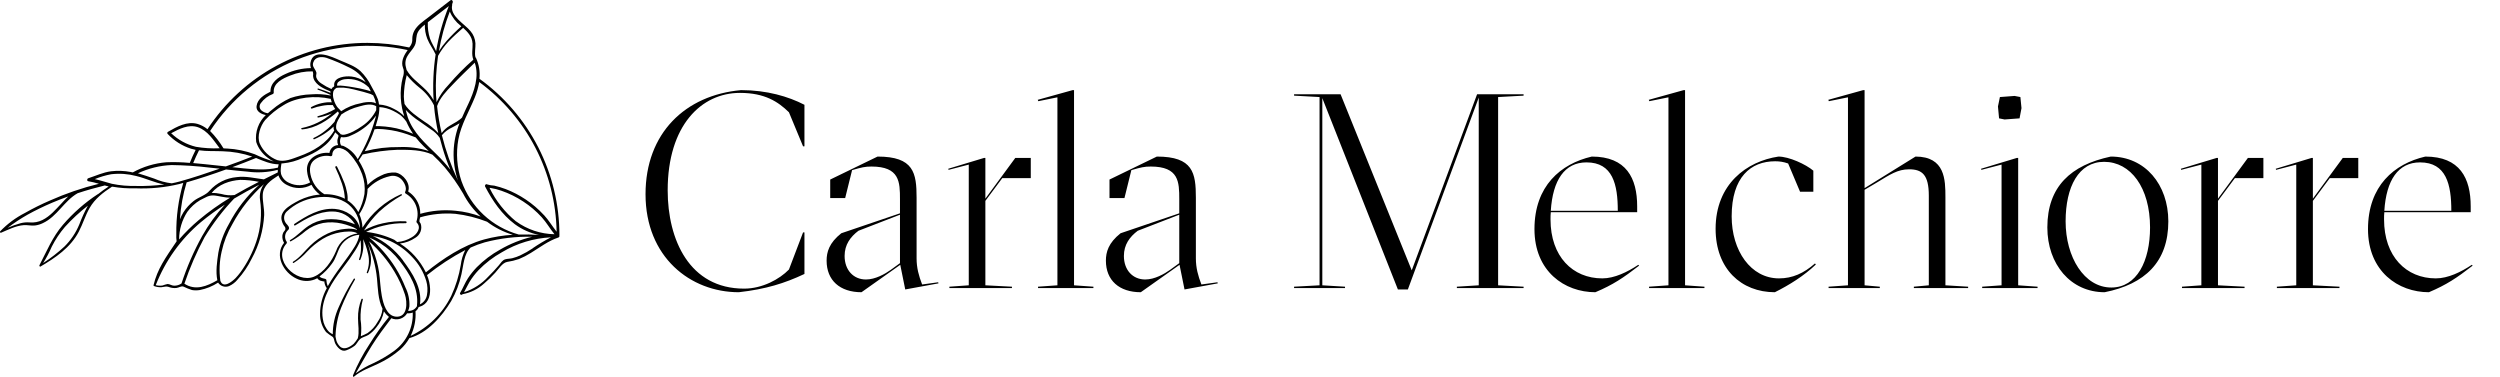
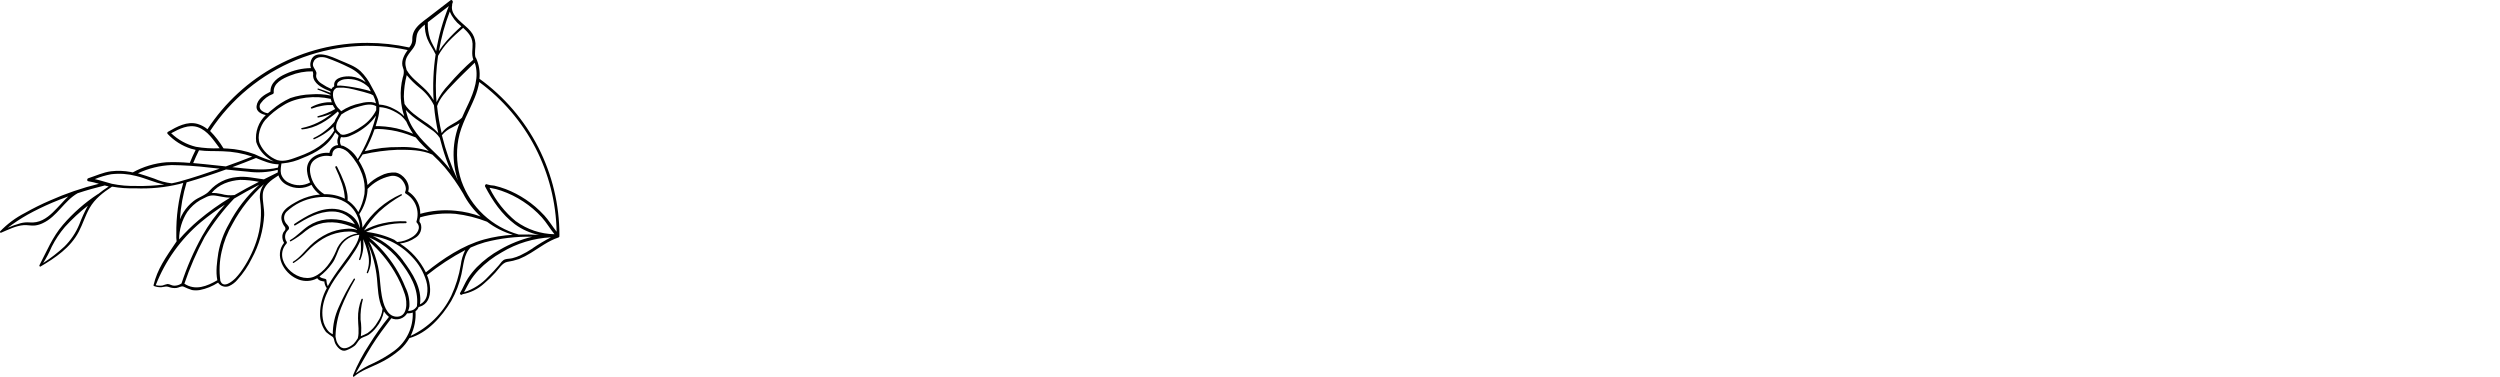
<svg xmlns="http://www.w3.org/2000/svg" width="2709" height="409" viewBox="0 0 2709 409" fill="none">
  <path d="M606.198 254.898C606.202 221.782 598.344 189.137 583.271 159.655C568.2 130.173 546.344 104.697 519.504 85.326C520.369 77.578 519.064 69.74 515.736 62.691C515.608 62.43 515.414 62.208 515.17 62.05C514.039 57.033 515.395 52.015 515.17 46.96C514.897 42.112 513.043 37.486 509.893 33.794C503.486 25.834 487.276 17.497 489.952 5.463C489.974 5.338 489.974 5.21 489.952 5.086C490.005 4.888 490.005 4.68 489.952 4.482C490.104 3.875 490.305 3.282 490.556 2.709C491.158 1.351 489.652 -0.837 488.144 0.332L463.946 18.968C458.481 23.156 452.184 27.305 448.868 33.492C447.466 36.168 446.741 39.147 446.758 42.169C446.936 44.691 446.303 47.203 444.947 49.337C444.495 50.054 443.968 50.733 443.441 51.449C428.588 48.148 413.423 46.479 398.209 46.47C363.813 46.391 329.939 54.907 299.662 71.244C269.385 87.581 243.662 111.223 224.822 140.027C221.71 137.436 218.107 135.499 214.231 134.331C202.923 130.973 191.615 137.273 182.003 142.857C181.809 142.962 181.641 143.112 181.514 143.294C181.387 143.475 181.303 143.684 181.27 143.904C181.237 144.123 181.256 144.347 181.324 144.558C181.393 144.769 181.509 144.962 181.664 145.12C188.6 152.561 197.338 158.083 207.031 161.153C208.667 161.656 210.327 162.072 212.007 162.398C209.67 167.076 207.748 171.301 205.637 176.507C197.193 175.716 188.706 175.49 180.232 175.828C167.481 176.875 155.096 180.616 143.896 186.806C143.067 186.806 142.275 186.429 141.446 186.315C134.485 185.022 127.37 184.781 120.338 185.599C111.707 186.731 103.942 190.465 95.687 193.144C94.217 193.596 93.915 196.086 95.687 196.388C99.571 197.073 103.41 197.993 107.183 199.142C89.03 203.597 71.307 209.656 54.225 217.25C44.964 221.224 35.929 225.708 27.162 230.68C17.052 235.827 7.878 242.637 0.023 250.825C-0.008 250.948 -0.008 251.078 0.023 251.201C-0.018 251.38 -0.003 251.563 0.066 251.732C0.135 251.899 0.255 252.041 0.409 252.137C0.563 252.232 0.743 252.277 0.924 252.265C1.105 252.253 1.277 252.186 1.417 252.07C8.956 248.863 17.474 244.524 25.842 243.96C29.875 243.694 33.871 244.79 37.904 244.336C40.881 243.974 43.775 243.105 46.46 241.771C61.914 234.603 69.566 217.589 84.153 209.365C93.802 206.159 103.603 203.405 113.516 200.953C114.91 201.368 116.343 201.707 117.775 202.085C113.745 204.632 109.868 207.416 106.165 210.422H105.939C91.889 219.643 79.201 230.792 68.247 243.544C56.939 256.597 50.606 272.328 42.729 287.417C42.632 287.598 42.601 287.805 42.642 288.006C42.684 288.206 42.794 288.384 42.955 288.512C42.983 288.604 43.034 288.688 43.102 288.758C43.171 288.828 43.255 288.879 43.347 288.908C43.44 288.939 43.538 288.944 43.634 288.93C43.73 288.913 43.82 288.872 43.897 288.814C59.954 279.42 76.501 268.177 85.359 251.088C89.731 242.753 92.408 233.585 97.082 225.398C102.811 215.326 111.744 208.573 121.28 202.348H122.147C130.098 203.724 138.168 204.293 146.233 204.046C162.364 204.767 178.516 203.218 194.216 199.444C195.686 199.066 197.118 198.614 198.588 198.199C193.327 216.23 190.786 234.947 191.05 253.73C191.046 253.793 191.046 253.856 191.05 253.918C190.925 256.438 191.039 258.964 191.389 261.464C179.063 279.721 170.62 291.418 166.399 308.884C166.359 309.009 166.348 309.144 166.365 309.274C166.383 309.407 166.43 309.533 166.502 309.644C166.574 309.757 166.669 309.851 166.782 309.921C166.894 309.991 167.021 310.037 167.153 310.054C169.564 310.937 172.124 311.347 174.691 311.26C175.78 311.154 176.861 310.99 177.933 310.771C179.748 310.31 181.663 310.44 183.398 311.147C185.873 312.028 188.514 312.337 191.125 312.052C193.764 311.75 196.364 309.75 198.664 310.505C201.692 311.97 204.815 313.23 208.011 314.277C210.831 314.75 213.71 314.75 216.53 314.277C223.581 312.897 230.299 310.167 236.318 306.244C237.557 308.138 239.411 309.547 241.566 310.235C243.722 310.923 246.05 310.845 248.155 310.015C251.778 308.413 254.971 305.969 257.463 302.885C263.593 296.089 268.744 288.471 272.766 280.25C280.719 265.721 285.328 249.596 286.261 233.056C286.45 225.511 284.376 218.306 284.717 210.988C285.169 201.066 293.537 195.369 301.112 190.503C301.236 190.399 301.349 190.286 301.451 190.163H301.753C302.56 192.425 303.803 194.506 305.412 196.286C307.025 198.066 308.97 199.511 311.139 200.538C315.212 202.696 319.758 203.803 324.365 203.757C328.972 203.71 333.495 202.513 337.524 200.274C339.721 204.453 342.842 208.078 346.644 210.874C344.268 211.039 341.902 211.341 339.559 211.78C332.673 213.22 326.067 215.768 319.997 219.325C314.907 222.229 308.161 226.115 305.748 231.812C304.774 234.116 304.612 236.685 305.296 239.093C305.724 240.743 306.37 242.328 307.218 243.807C308.161 245.429 309.669 246.336 309.253 248.412C309.253 249.391 307.293 251.126 306.88 252.183C306.428 253.177 306.123 254.232 305.976 255.313C305.729 258.05 306.377 260.788 307.822 263.124C296.928 276.592 307.257 295.491 321.354 301.941C324.409 303.444 327.742 304.294 331.143 304.436C334.541 304.579 337.935 304.012 341.104 302.771C342.037 302.407 342.943 301.977 343.818 301.49C344.633 302.754 345.859 303.698 347.287 304.168C348.077 304.463 348.899 304.663 349.736 304.772L351.13 304.999H351.582C351.582 305.45 351.582 305.94 351.582 306.393C351.739 307.187 351.952 307.969 352.223 308.732C352.677 309.998 353.313 311.193 354.108 312.279C349.407 320.797 346.893 330.35 346.796 340.082C346.678 347.208 348.977 354.163 353.318 359.812C355.614 361.725 358.031 363.489 360.555 365.094C362.138 366.564 362.099 369.923 363.267 372.186C365.341 376.223 369.902 381.503 374.876 379.729C378.079 378.6 381.101 377.012 383.849 375.014C386.713 372.864 387.617 369.771 390.143 367.471C392.669 365.169 396.512 364.679 399.227 362.905C402.517 360.69 405.41 357.937 407.783 354.756C411.946 349.761 414.771 343.791 415.999 337.404C417.346 339.498 419.011 341.371 420.938 342.949L421.503 343.326C413.751 352.838 406.626 362.843 400.169 373.279C393.215 383.793 387.308 394.963 382.529 406.628C382.466 406.717 382.435 406.821 382.435 406.93C382.435 407.038 382.466 407.144 382.529 407.231C382.227 407.912 382.981 408.703 383.622 408.1C391.161 401.536 401.451 398.216 410.271 393.877C418.723 389.961 426.591 384.881 433.64 378.788C437.601 375.202 440.973 371.013 443.63 366.375C463.228 360.83 478.645 343.212 488.859 326.313C494.039 317.23 497.803 307.409 500.017 297.19C502.241 287.909 502.504 275.081 510.005 268.216C515.001 265.957 520.152 264.065 525.421 262.557C542.131 258.158 559.375 256.138 576.645 256.558C564.478 259.488 552.798 264.164 541.969 270.441C532.632 275.602 524.077 282.067 516.565 289.644C513.048 293.312 509.869 297.289 507.065 301.526C503.785 306.545 501.75 312.165 498.661 317.259C497.605 318.956 500.167 320.351 501.262 318.768C509.959 317.197 518.034 313.196 524.556 307.223C528.856 303.572 532.91 299.641 536.692 295.452C540.197 291.681 544.231 284.89 549.433 283.833C553.828 283.189 558.157 282.139 562.36 280.704C566.817 278.882 571.105 276.671 575.176 274.101C584.977 268.102 594.022 261.049 605.066 257.352C605.289 257.285 605.494 257.174 605.671 257.022C605.845 256.87 605.985 256.681 606.081 256.471C606.178 256.259 606.229 256.03 606.229 255.798C606.229 255.566 606.181 255.337 606.084 255.125C606.149 255.067 606.19 254.987 606.198 254.898ZM66.551 220.494C60.331 227.058 54.225 234.339 45.97 238.414C41.702 240.543 36.925 241.445 32.175 241.016C28.897 240.743 25.597 241.023 22.412 241.846C17.594 243.163 12.882 244.84 8.315 246.865C15.159 241.641 22.349 236.888 29.838 232.641C38.432 227.888 47.252 223.625 56.223 219.777C62.103 217.25 68.02 214.986 73.976 212.836C71.3 215.25 68.925 217.966 66.551 220.494ZM85.962 243.129C82.24 252.157 76.741 260.342 69.792 267.198C62.647 273.802 54.941 279.772 46.762 285.042C50.335 279.372 53.461 273.431 56.11 267.272C59.977 259.613 64.748 252.444 70.32 245.921C77.936 237.513 86.273 229.787 95.235 222.833C91.642 229.433 88.518 236.278 85.887 243.318L85.962 243.129ZM507.368 112.79C505.03 117.694 502.731 122.561 500.621 127.465C499.978 128.031 499.338 128.672 498.661 129.2C497.452 130.148 496.193 131.03 494.89 131.841C492.364 133.388 489.763 134.708 487.351 136.255C483.897 138.258 480.905 140.971 478.57 144.215C476.283 134.576 474.635 124.796 473.631 114.94C476.648 106.075 483.621 98.832 489.916 92.305C497.832 83.893 506.161 75.97 514.416 67.935C519.618 82.836 513.812 99.058 507.293 112.978L507.368 112.79ZM496.06 195.332C488.77 179.649 483.003 163.302 478.833 146.516C481.905 142.848 485.773 139.932 490.141 137.99C492.63 136.67 495.154 135.387 497.491 133.84L497.982 133.501C490.041 153.234 489.374 175.151 496.096 195.332H496.06ZM436.656 282.098C428.143 270.728 416.94 261.652 404.051 255.692C410.537 256.742 416.867 258.59 422.898 261.199C431.808 265.291 439.813 271.112 446.455 278.327C453.596 285.648 458.882 294.574 461.872 304.357C463.344 309.393 463.603 314.706 462.626 319.861C462.235 321.991 461.347 323.999 460.04 325.722C458.73 327.445 457.033 328.837 455.087 329.783C457.613 312.279 446.907 295.981 436.77 282.439L436.656 282.098ZM451.959 331.518C451.031 333.265 449.617 334.706 447.889 335.669C446.129 336.559 444.166 336.977 442.196 336.875C442.88 335.362 443.349 333.762 443.591 332.122C444 324.988 442.53 317.875 439.332 311.487C436.395 304.106 432.813 296.997 428.627 290.247C420.86 277.815 411.194 266.676 399.981 257.239C404.259 259.14 408.402 261.334 412.381 263.802C420.287 268.858 427.261 275.238 432.999 282.665C443.893 296.811 453.845 312.467 451.846 330.99C451.819 331.142 451.826 331.299 451.865 331.448C451.906 331.598 451.976 331.738 452.073 331.859L451.959 331.518ZM427.232 259.84C417.607 255.328 407.305 252.434 396.74 251.278C402.705 248.216 409.038 245.936 415.586 244.488C423.497 242.529 431.638 241.655 439.784 241.884C440.026 241.838 440.243 241.708 440.398 241.52C440.555 241.329 440.64 241.093 440.64 240.847C440.64 240.6 440.555 240.364 440.398 240.173C440.243 239.984 440.026 239.856 439.784 239.809C431.433 239.391 423.062 240.115 414.907 241.959C407.752 243.496 400.868 246.09 394.477 249.654C399.113 242.326 404.578 235.553 410.761 229.473C418.223 222.644 426.444 216.694 435.262 211.742C435.402 211.634 435.499 211.481 435.537 211.309C435.576 211.136 435.554 210.955 435.472 210.798C435.392 210.641 435.259 210.517 435.095 210.449C434.933 210.38 434.752 210.37 434.582 210.422C417.341 218.084 402.773 230.72 392.744 246.713C392.618 241.65 391.451 236.667 389.314 232.076C394.412 224.502 397.486 215.749 398.248 206.649V204.763C404.75 197.831 413.179 193.009 422.446 190.918C424.662 190.338 426.995 190.353 429.204 190.963C431.416 191.572 433.427 192.754 435.034 194.389C437.976 197.482 441.254 203.48 439.105 207.743C438.912 208.085 438.858 208.489 438.955 208.869C439.054 209.249 439.298 209.576 439.634 209.78C444.732 212.718 448.67 217.316 450.789 222.809C452.909 228.301 453.083 234.355 451.28 239.96C451.21 240.183 451.205 240.424 451.266 240.651C451.326 240.878 451.447 241.083 451.621 241.242C457.086 246.865 451.618 254.107 446.231 257.125C441.447 260.064 436.033 261.824 430.437 262.256L427.232 259.84ZM442.31 207.291C445.249 198.916 436.92 188.428 428.779 186.995C423.118 186.55 417.447 187.755 412.456 190.465C407.138 192.914 402.321 196.329 398.248 200.538C397.486 192.826 395.151 185.353 391.386 178.582C390.556 177.111 389.652 175.488 388.674 173.904C390.179 171.754 391.651 169.566 393.046 167.302H393.385C405.768 164.469 418.385 162.789 431.078 162.285C443.328 162.285 457.236 162.285 468.543 167.566C473.262 171.924 477.741 176.533 481.963 181.373C489.355 190.251 496 199.727 501.827 209.705C506.674 219.125 513.157 227.607 520.974 234.754H521.162C512.335 231.39 503.092 229.245 493.684 228.379C480.825 227.04 467.828 228.167 455.389 231.698C455.428 229.156 455.138 226.62 454.521 224.153C452.675 217.386 448.409 211.533 442.535 207.706L442.31 207.291ZM340.538 150.892C345.264 148.88 349.753 146.35 353.92 143.347C355.95 141.936 357.889 140.399 359.726 138.745C360.253 138.254 360.818 137.651 361.42 137.122C361.319 138.4 361.485 139.686 361.911 140.895L362.174 141.461C353.618 155.721 339.559 163.869 324.104 169.415C316.867 172.018 308.274 175.866 300.397 173.489C292.038 170.274 285.273 163.909 281.55 155.758C278.157 147.836 282.116 136.292 287.354 130.03C293.068 123.797 299.674 118.445 306.955 114.148C321.051 105.094 341.858 103.321 358.029 107.093H358.331C358.631 108.377 359.022 109.637 359.499 110.866C357.792 110.752 356.078 110.752 354.372 110.866C352.433 111.057 350.509 111.359 348.604 111.771C344.662 112.662 340.857 114.083 337.297 115.996C337.082 116.107 336.92 116.298 336.845 116.527C336.773 116.757 336.792 117.007 336.901 117.223C337.012 117.438 337.203 117.6 337.432 117.675C337.662 117.749 337.911 117.729 338.126 117.619C341.716 116.219 345.443 115.207 349.245 114.601C351.065 114.251 352.902 114.011 354.749 113.884C356.748 113.884 358.708 113.884 360.666 113.884C361.34 115.292 362.148 116.631 363.078 117.883L363.267 118.109C357.355 121.528 351.019 124.154 344.42 125.918C344.249 125.975 344.101 126.092 344.007 126.248C343.915 126.405 343.881 126.589 343.913 126.769C343.944 126.948 344.041 127.11 344.183 127.224C344.326 127.338 344.503 127.397 344.686 127.389C349.808 126.505 354.807 125.01 359.573 122.938C350.197 130.829 339.006 136.261 327.007 138.745C326.028 138.745 326.367 140.291 327.309 140.216C342.197 139.009 355.165 130.37 366.134 120.75C366.849 121.618 367.34 122.485 367.074 123.24C366.042 125.32 364.884 127.335 363.608 129.276C363.192 130.181 362.815 131.086 362.476 132.03C360.968 133.576 359.612 135.274 358.065 136.783C356.388 138.407 354.626 139.943 352.789 141.385C348.839 144.623 344.495 147.349 339.862 149.496C338.994 150.062 339.673 151.269 340.538 150.892ZM395.91 97.247C392.14 96.229 387.994 95.399 383.96 94.72C379.928 94.041 376.423 93.437 372.653 93.06C370.231 92.728 367.777 92.665 365.341 92.871C365.218 92.211 365.239 91.533 365.401 90.882C365.566 90.231 365.865 89.623 366.283 89.099C368.319 87.295 370.857 86.162 373.559 85.854C378.275 85.255 383.066 85.735 387.571 87.258C392.077 88.781 396.176 91.306 399.565 94.644C400.319 96.116 401.112 97.549 401.903 99.02C399.942 98.303 397.946 97.738 395.91 97.247ZM404.428 103.396C405.821 106.096 406.824 108.979 407.406 111.96C405.922 111.216 404.31 110.768 402.657 110.64C398.668 110.374 394.666 110.795 390.822 111.885C383.245 113.289 376.037 116.229 369.638 120.523C368.357 118.713 366.358 117.317 365.116 115.468C363.475 113.025 362.264 110.321 361.534 107.471C360.688 104.757 360.572 101.869 361.195 99.096C361.616 97.888 362.389 96.836 363.419 96.078C363.832 95.738 364.323 95.55 364.662 95.21C365.568 95.21 366.508 94.984 367.376 94.984C369.008 94.889 370.644 94.889 372.276 94.984C375.974 95.346 379.638 95.976 383.245 96.87C386.827 97.7 390.368 98.605 393.911 99.586L399 101.095C400.936 101.504 402.775 102.272 404.428 103.359V103.396ZM380.682 82.912C374.652 82.195 362.515 83.289 362.061 91.438C362.061 92.154 362.288 92.796 362.061 93.437C361.836 94.078 360.441 94.644 360.139 94.984C359.776 95.455 359.462 95.96 359.196 96.493C355.382 94.889 351.744 92.891 348.341 90.532C345.837 89.067 343.889 86.811 342.801 84.119C342.008 81.403 343.253 80.535 342.801 78.347C342.608 77.655 342.315 76.995 341.933 76.385C340.314 73.33 338.165 71.443 339.446 67.671C341.445 61.371 348.416 61.069 353.731 62.654C362.162 65.624 370.395 69.126 378.384 73.141C385.766 76.566 391.98 82.089 396.249 89.023C391.678 85.662 386.314 83.543 380.682 82.874V82.912ZM339.219 81.327C339.194 82.608 339.385 83.883 339.784 85.1C342.31 92.343 351.471 96.417 358.065 99.058C358.043 99.183 358.043 99.311 358.065 99.435C358.065 99.813 358.065 100.227 358.065 100.643L356.332 99.926L352.564 98.492C349.999 97.549 347.398 96.681 344.797 95.889C344.635 95.858 344.466 95.887 344.324 95.971C344.181 96.055 344.075 96.189 344.024 96.347C343.973 96.504 343.98 96.676 344.048 96.828C344.113 96.98 344.234 97.102 344.384 97.172C346.946 98.04 349.434 99.02 351.923 100.077L355.692 101.661L357.538 102.566L358.217 102.906C358.217 102.906 358.217 103.283 358.217 103.509C351.316 102.084 344.246 101.652 337.222 102.227C329.523 102.426 321.9 103.787 314.607 106.264C307.433 109.533 300.759 113.8 294.779 118.939C293.235 120.146 291.727 121.353 290.296 122.712C287.637 122.422 285.135 121.314 283.134 119.543C282.094 118.553 281.463 117.211 281.367 115.779C281.268 114.347 281.71 112.93 282.604 111.809C285.901 107.228 290.499 103.745 295.797 101.812C296.058 101.667 296.273 101.452 296.418 101.193C296.566 100.933 296.638 100.638 296.626 100.341C295.686 89.966 306.428 84.987 314.494 81.855C322.219 78.707 330.502 77.167 338.844 77.329C339.279 78.601 339.446 79.95 339.332 81.29L339.219 81.327ZM365.906 130.822C366.963 128.521 368.507 126.56 369.675 124.334V124.145C375.662 120.039 382.341 117.049 389.389 115.317C395.118 113.695 402.28 111.847 407.67 115.091C407.764 116.51 407.764 117.935 407.67 119.354C404.211 126.273 399.014 132.174 392.592 136.481C389.435 138.745 386.109 140.763 382.643 142.517C380.678 143.523 378.635 144.368 376.535 145.044C374.613 145.61 371.71 146.667 369.827 145.61C369.665 145.58 369.498 145.58 369.336 145.61C367.565 143.272 364.889 142.177 364.248 138.933C363.99 136.099 364.608 133.255 366.02 130.785L365.906 130.822ZM441.969 127.427C441.063 124.705 440.306 121.934 439.709 119.128C444.217 123.889 449.279 128.094 454.785 131.652C458.556 134.369 462.626 137.085 466.508 139.914C470.496 142.321 473.919 145.564 476.534 149.421C477.438 152.891 478.345 156.362 479.399 159.833C481.768 168.066 484.651 176.142 488.03 184.014C483.418 178.048 478.381 172.424 472.955 167.189C460.552 155.004 448.077 144.139 441.969 127.427ZM464.586 163.643C454.222 160.311 443.345 158.867 432.472 159.38C419.913 159.191 407.387 160.701 395.231 163.869C399.505 156.295 403.063 148.339 405.862 140.103C407.892 139.674 409.981 139.585 412.043 139.838C414.003 139.838 415.811 140.065 417.96 140.291C422.054 140.712 426.12 141.38 430.135 142.291C433.903 143.196 437.674 144.252 441.442 145.535C444.459 146.591 447.437 147.799 450.451 148.892C453.144 152.319 456.066 155.558 459.196 158.588L464.586 163.643ZM459.535 131.539C451.732 126.069 443.552 120.75 438.351 112.677C437.95 109.989 437.698 107.281 437.599 104.566C437.691 96.746 438.742 88.967 440.727 81.403C444.908 86.492 449.622 91.121 454.785 95.21C461.256 100.288 466.532 106.727 470.24 114.073C471.135 124.224 472.696 134.306 474.915 144.252C470.378 139.304 465.179 135.013 459.46 131.501L459.535 131.539ZM440.311 131.728C442.3 136.375 444.749 140.812 447.625 144.969C445.854 144.215 443.855 143.498 442.271 142.857C438.177 141.319 433.983 140.058 429.719 139.084C425.641 138.186 421.513 137.531 417.358 137.122C415.209 136.896 413.021 136.783 410.836 136.67C409.582 136.582 408.322 136.582 407.066 136.67C407.858 134.217 408.613 131.728 409.292 129.125C410.503 124.868 411.112 120.461 411.1 116.034C416.355 116.374 421.486 117.787 426.178 120.184C428.805 121.46 431.329 122.949 433.715 124.636C436.199 126.68 438.392 129.053 440.236 131.69L440.311 131.728ZM369.6 148.628C373.327 149.198 377.139 148.535 380.455 146.742C385.256 144.73 389.788 142.133 393.95 139.009C397.88 136.2 401.429 132.89 404.503 129.163C405.521 127.918 406.464 126.56 407.368 125.39C407.368 126.069 407.104 126.71 406.954 127.389C402.686 143.255 396.188 158.434 387.656 172.47C384.137 166.131 378.662 161.101 372.051 158.135C371.227 157.871 370.383 157.682 369.525 157.569C368.792 156.186 368.408 154.645 368.408 153.08C368.408 151.515 368.792 149.973 369.525 148.591L369.6 148.628ZM512.079 46.96C512.342 52.921 510.684 58.617 512.833 64.389V64.729C503.283 73.112 494.351 82.177 486.109 91.853C480.76 97.391 476.341 103.761 473.03 110.715C473.03 108.301 472.578 105.924 472.464 103.472C471.884 89.111 472.628 74.727 474.688 60.503C477.803 54.887 481.601 49.679 485.995 44.998C490.972 39.755 496.437 34.926 501.864 30.135C506.952 34.813 511.665 39.83 512.004 46.922L512.079 46.96ZM499.149 27.834L499.903 28.513C494.259 33.502 488.91 38.818 483.885 44.433C480.849 47.882 478.089 51.565 475.63 55.448C478.089 40.764 482.029 26.368 487.39 12.48C489.877 18.522 493.906 23.804 499.074 27.796L499.149 27.834ZM464.775 23.194L486.411 6.519C479.996 22.303 475.357 38.751 472.578 55.562C470.579 50.921 467.676 46.658 465.942 41.83C464.096 36.097 463.303 30.077 463.605 24.061L464.775 23.194ZM450.753 45.112C451.244 39.83 451.244 36.02 454.937 31.719C456.586 29.86 458.403 28.155 460.364 26.626C460.211 31.841 461.096 37.035 462.965 41.905C465.302 47.941 469.411 53.222 472.048 58.957C469.573 75.369 468.838 91.998 469.863 108.565C466.888 103.343 463.066 98.651 458.556 94.682C452.373 88.797 445.363 83.93 440.99 76.385C440.91 76.234 440.792 76.105 440.652 76.008C440.425 74.824 440.135 73.653 439.784 72.5C439.24 70.451 439.134 68.31 439.47 66.217C439.808 64.124 440.584 62.126 441.744 60.352C444.609 55.373 450.149 51.072 450.678 45.074L450.753 45.112ZM227.649 141.989C250.314 107.441 282.894 80.568 321.109 64.906C359.322 49.243 401.378 45.526 441.744 54.241C438.276 59.108 434.998 64.879 436.016 71.066C436.279 72.688 437.033 74.084 437.41 75.669C437.802 78.486 437.464 81.357 436.429 84.006C435.491 87.645 434.848 91.354 434.507 95.097C433.79 102.663 434.222 110.295 435.789 117.732C436.39 120.529 437.159 123.288 438.087 125.994C434.848 122.743 431.09 120.053 426.968 118.034C421.96 115.253 416.401 113.617 410.686 113.243C410.459 111.363 410.068 109.508 409.517 107.697C407.542 102.773 405.171 98.017 402.429 93.475C399.464 87.422 395.502 81.913 390.709 77.178C384.603 71.519 376.346 68.84 368.809 65.558C359.989 61.786 339.182 51.374 336.354 68.199C336.069 70.084 336.289 72.011 336.995 73.782C327.493 73.904 318.127 76.052 309.519 80.082C301.451 83.591 292.819 89.665 293.085 99.322C286.6 102.604 279.063 106.867 278.007 114.94C277.253 120.599 282.945 123.692 288.033 124.673C284.113 128.36 281.125 132.927 279.317 137.998C277.509 143.068 276.929 148.496 277.63 153.834C279.827 160.519 284.025 166.366 289.655 170.584C291.797 172.374 294.165 173.871 296.703 175.036C289.626 172.979 282.73 170.342 276.085 167.151C266.412 163.542 256.24 161.443 245.931 160.927C244.611 160.927 243.33 160.927 242.16 160.7C238.118 153.917 233.27 147.647 227.725 142.027L227.649 141.989ZM212.308 159.078C202.22 156.637 192.958 151.56 185.471 144.365C194.178 139.65 204.317 134.482 214.231 137.764C225.124 141.536 231.343 151.873 238.015 160.663C229.414 161.064 220.795 160.532 212.308 159.078ZM215.625 162.851C224.068 164.058 232.625 163.53 241.218 163.907C252.138 164.19 262.953 166.123 273.296 169.641C263.796 173.414 254.449 176.847 244.725 180.317C237.186 179.45 229.308 178.62 221.618 177.865C217.548 177.45 213.439 177.035 209.331 176.696C211.366 171.754 213.288 167.604 215.625 162.926V162.851ZM147.778 201.443C138.848 201.737 129.915 200.965 121.167 199.142C114.948 197.558 108.917 195.369 102.698 194.087C108.429 191.713 114.391 189.943 120.489 188.805C129.64 187.738 138.911 188.403 147.816 190.767C157.692 193.144 167.793 198.048 177.97 199.896C168.009 201.163 157.969 201.705 147.929 201.519L147.778 201.443ZM194.706 196.652C191.841 197.444 188.939 198.086 186.074 198.651C179.484 197.882 173.044 196.141 166.964 193.483C161.159 191.559 155.317 189.409 149.474 187.787C160.905 182.398 173.299 179.357 185.923 178.846C199.784 179.037 213.624 179.969 227.385 181.638C230.966 181.977 234.51 182.392 238.053 182.769C223.578 187.787 209.218 192.616 194.706 196.652ZM240.918 213.289C243.686 213.847 246.499 214.162 249.323 214.232C237.397 221.401 226.054 229.499 215.399 238.451C207.759 244.896 200.626 251.92 194.065 259.464C194.108 248.858 197.196 238.486 202.961 229.586C206.665 224.428 211.402 220.098 216.869 216.873C219.281 215.439 221.92 214.496 224.408 213.1L225.614 212.647C230.702 210.761 235.603 212.421 240.879 213.289H240.918ZM229.421 209.101C236.507 199.859 248.984 195.596 260.366 194.917C267.142 194.96 273.895 195.668 280.533 197.029C271.638 201.556 262.817 206.272 254.147 211.327C249.318 211.938 244.416 211.539 239.749 210.157C236.351 209.374 232.869 209.02 229.383 209.101H229.421ZM196.666 307.185C194.29 308.799 191.47 309.629 188.6 309.562C186.112 309.562 183.888 307.752 181.551 307.752C179.692 308.157 177.865 308.7 176.086 309.373C173.648 309.743 171.16 309.612 168.773 308.997C179.129 282.463 195.978 258.957 217.774 240.639C226.014 233.802 234.675 227.489 243.707 221.739C234.208 232.058 225.947 243.453 219.093 255.692C209.982 272.152 202.459 289.446 196.628 307.337L196.666 307.185ZM235.565 303.64C224.257 310.165 211.781 315.298 199.794 307.412C205.688 290.035 213.013 273.177 221.694 257.012C230.849 241.99 241.563 227.981 253.656 215.213C262.59 209.893 271.713 204.876 280.985 200.123C267.463 212.272 256.262 226.78 247.928 242.941C242.453 252.49 238.63 262.897 236.62 273.725C235.188 283.532 233.529 294.207 235.527 303.79L235.565 303.64ZM281.775 216.533C284.006 231.733 282.611 247.246 277.705 261.802C273.726 273.679 267.956 284.873 260.594 295.001C258.945 297.214 257.171 299.33 255.278 301.338C251.51 305.112 241.972 313.034 238.769 304.282C237.304 293.693 237.79 282.928 240.201 272.516C242.501 261.997 246.458 251.913 251.923 242.64C260.678 226.373 272.225 211.777 286.037 199.519C282.464 204.423 280.936 210.524 281.775 216.533ZM300.999 186.806L285.923 194.351C276.121 193.181 266.397 190.578 256.485 191.937C245.235 192.946 234.779 198.158 227.197 206.536C222.938 211.742 215.135 213.553 209.783 217.854C205.426 221.276 201.69 225.423 198.739 230.114C197.275 232.52 196.014 235.043 194.97 237.659C195.837 224.067 198.278 210.623 202.244 197.595C216.605 193.445 230.853 188.73 244.914 183.637C252.45 184.505 260.405 185.335 268.13 185.976C279.111 187.475 290.276 186.809 300.999 184.014C300.999 185.033 300.999 185.976 300.999 186.957V186.806ZM301.187 181.638C288.824 184.656 276.085 183.599 263.494 182.392L251.773 181.147C260.366 177.941 268.959 174.659 277.441 171.188C285.394 174.432 293.274 177.978 301.98 178.054C301.632 179.228 301.369 180.426 301.187 181.638ZM313.326 198.161C311.25 197.283 309.391 195.965 307.873 194.298C306.358 192.63 305.221 190.653 304.542 188.503C304.088 186.358 304.013 184.149 304.317 181.977C304.317 180.355 304.881 178.695 305.033 177.035H306.541C314.039 176.323 321.358 174.32 328.175 171.112C342.31 165.642 356.559 157.381 363.306 143.272C363.417 143.481 363.542 143.683 363.683 143.875C364.362 144.705 366.547 146.063 366.774 146.893C366.999 147.723 365.679 150.666 365.568 152.099C365.421 153.852 365.706 155.613 366.397 157.23C364.077 157.298 361.855 158.189 360.129 159.743C358.404 161.298 357.284 163.415 356.973 165.718C351.012 165.064 345.013 166.519 340.011 169.83C337.423 171.491 335.363 173.858 334.075 176.652C332.787 179.446 332.323 182.55 332.736 185.599C333.161 189.784 334.295 193.867 336.091 197.671C332.61 199.56 328.728 200.591 324.767 200.676C320.807 200.761 316.884 199.899 313.326 198.161ZM336.468 189.145C335.187 183.147 335.678 176.847 341.068 172.999C343.482 171.224 346.243 169.971 349.17 169.322C352.097 168.672 355.126 168.64 358.065 169.226C358.307 169.282 358.558 169.284 358.798 169.231C359.039 169.178 359.266 169.072 359.462 168.92C359.656 168.768 359.815 168.574 359.926 168.353C360.038 168.132 360.098 167.889 360.103 167.642C360.069 166.535 360.296 165.437 360.763 164.434C361.232 163.431 361.928 162.551 362.796 161.866C363.663 161.18 364.681 160.707 365.764 160.485C366.847 160.263 367.968 160.298 369.034 160.587C372.981 161.541 376.496 163.784 379.024 166.963C384.903 173.258 389.452 180.673 392.403 188.768C394.893 195.631 395.758 202.979 394.929 210.233C393.754 217.078 391.516 223.697 388.296 229.85C385.887 225.434 382.573 221.577 378.572 218.532C377.968 218.08 377.289 217.702 376.648 217.287C376.648 217.287 376.648 217.287 376.648 217.023C376.875 213.908 376.61 210.775 375.858 207.743C375.251 204.599 374.393 201.508 373.293 198.501C370.949 192.36 368.244 186.364 365.191 180.544C364.587 179.374 362.854 180.317 363.38 181.487C366.124 187.213 368.527 193.096 370.581 199.104C371.514 201.946 372.271 204.844 372.841 207.781C373.332 210.346 373.445 212.874 373.709 215.326C366.772 211.922 359.119 210.241 351.394 210.422C347.587 208.085 344.295 204.991 341.728 201.331C339.161 197.672 337.372 193.524 336.468 189.145ZM340.239 299.83C321.204 307.638 294.704 281.382 310.498 263.877C310.713 263.643 310.853 263.344 310.892 263.028C310.933 262.709 310.875 262.388 310.725 262.103C309.456 260.347 308.823 258.211 308.927 256.044C309.028 253.88 309.862 251.814 311.289 250.183C312.118 249.165 313.324 248.6 313.174 247.053C313.174 244.712 309.971 242.714 309.028 240.639C308.025 238.838 307.636 236.757 307.921 234.714C308.207 232.672 309.152 230.778 310.612 229.322C319.188 221.217 330.041 215.937 341.708 214.194C353.656 212.157 368.091 213.704 377.666 221.513C381.422 224.604 384.47 228.468 386.604 232.842C388.736 237.216 389.904 241.998 390.03 246.865L389.691 246.525C386.749 234.83 374.613 227.322 362.967 226.379C346.683 225.097 332.059 233.924 319.016 242.64C318.037 243.279 318.828 244.864 319.845 244.261C332.02 236.716 345.025 229.171 359.762 229.171C364.778 229.059 369.733 230.291 374.113 232.738C378.492 235.186 382.14 238.76 384.678 243.091C381.536 241.747 378.297 240.637 374.99 239.772C368.031 237.754 360.753 237.075 353.543 237.772C346.613 238.536 339.968 240.955 334.169 244.826C327.196 249.466 321.769 255.955 314.419 260.144C314.237 260.238 314.102 260.4 314.044 260.595C313.984 260.791 314.003 261.001 314.097 261.179C314.192 261.36 314.356 261.495 314.549 261.556C314.745 261.616 314.955 261.597 315.134 261.5C320.889 258.279 326.306 254.488 331.305 250.183C336.816 245.868 343.277 242.932 350.151 241.619C356.874 240.494 363.753 240.711 370.393 242.261C373.416 242.946 376.387 243.841 379.288 244.939C381.942 245.779 384.475 246.959 386.827 248.448V248.976C382.872 247.847 378.734 247.514 374.652 247.997C367.85 248.486 361.195 250.214 355.012 253.088C348.148 256.331 341.858 260.677 336.393 265.952C330.174 271.913 325.086 279.08 317.546 283.609C316.756 284.099 317.547 285.38 318.226 284.929C323.599 281.584 328.462 277.482 332.661 272.743C337.679 267.398 343.383 262.743 349.622 258.899C355.554 255.328 362.099 252.898 368.921 251.73C374.011 250.9 382.679 249.845 387.542 252.975C382.234 253.655 377.223 255.813 373.08 259.201C368.935 262.586 365.824 267.07 364.096 272.14C359.687 282.665 351.319 295.264 340.161 299.83H340.239ZM353.806 304.733C353.806 303.98 353.806 303.15 353.166 302.583C352.552 302.19 351.856 301.944 351.13 301.866C350.325 301.705 349.533 301.492 348.757 301.224C348.162 301.041 347.601 300.761 347.099 300.394C346.782 300.136 346.492 299.844 346.231 299.528C351.331 295.665 355.829 291.061 359.573 285.872C364.135 280.062 365.341 272.856 369.034 266.669C371.207 263.16 374.183 260.216 377.714 258.086C381.248 255.953 385.236 254.693 389.35 254.408C388.485 262.596 381.814 271.196 377.402 277.646C372.464 284.741 367.074 291.492 362.327 298.585C359.728 302.31 357.338 306.176 355.165 310.165C354.758 309.214 354.43 308.23 354.183 307.223C353.992 306.405 353.867 305.573 353.806 304.733ZM409.103 348.984C406.437 353.743 402.724 357.833 398.248 360.943C395.896 362.193 393.481 363.313 391.011 364.3C391.726 358.292 391.625 352.213 390.709 346.231C390.44 338.917 391.279 331.603 393.196 324.54C393.218 324.359 393.174 324.175 393.078 324.023C392.981 323.869 392.833 323.753 392.659 323.695C392.488 323.64 392.302 323.642 392.13 323.707C391.961 323.77 391.818 323.891 391.726 324.05C389.065 330.674 387.784 337.773 387.956 344.911C387.956 352.153 389.503 359.435 387.731 366.564C386.423 368.74 384.895 370.777 383.17 372.637C379.135 376.071 372.728 379.768 368.28 375.354C366.574 373.617 365.285 371.515 364.512 369.206C364.297 367.715 363.98 366.24 363.569 364.792C363.629 364.582 363.629 364.36 363.569 364.15C363.857 353.738 365.882 343.449 369.564 333.707C373.832 323.104 378.872 312.827 384.639 302.959C385.13 302.132 383.885 301.302 383.358 302.132C377.088 311.948 371.618 322.254 366.999 332.952C362.781 342.133 360.594 352.119 360.591 362.227C359.175 361.532 357.845 360.671 356.634 359.66C352.888 355.811 350.492 350.845 349.811 345.514C346.91 327.86 356.559 310.995 366.433 297.19C371.787 289.644 377.741 282.552 382.604 274.818C385.85 270.289 388.567 265.402 390.709 260.255C390.984 262.762 391.137 265.279 391.161 267.801C391.253 272.267 390.537 276.717 389.051 280.93C388.673 281.871 390.068 282.25 390.482 281.382C393.399 274.376 394.438 266.729 393.498 259.201C394.441 261.049 395.156 262.972 395.91 264.973C397.165 268.337 398.161 271.792 398.888 275.308C400.464 281.927 399.95 288.874 397.416 295.189C397.117 295.945 398.398 296.548 398.736 295.793C401.794 289.347 402.744 282.098 401.451 275.081C400.796 271.343 399.812 267.67 398.511 264.104C403.863 276.054 407.237 288.795 408.499 301.828C409.442 311.676 409.555 324.841 414.493 334.537C414.037 339.74 412.173 344.723 409.103 348.948V348.984ZM413.739 320.766C412.156 312.204 411.929 303.488 410.723 294.849C409.454 286.596 407.228 278.52 404.09 270.781C402.879 267.608 401.482 264.509 399.906 261.5C410.766 270.972 420.065 282.101 427.459 294.473C432.139 302.233 435.931 310.498 438.766 319.108C441.442 327.293 442.047 344.119 429.004 343.137C418.789 342.194 415.323 329.141 413.739 320.729V320.766ZM427.495 379.995C420.229 385.299 412.465 389.884 404.315 393.689C397.665 396.599 391.347 400.216 385.468 404.478C391.236 394.594 396.776 384.483 402.77 374.787C409.328 364.377 416.64 354.607 424.065 344.836C427.077 346.202 430.488 346.412 433.645 345.425C436.801 344.436 439.482 342.319 441.179 339.479C443.236 339.66 445.307 339.39 447.248 338.685C447.555 346.653 445.919 354.578 442.477 361.769C439.035 368.96 433.894 375.202 427.495 379.956V379.995ZM499.302 287.004C497.375 298.635 493.89 309.955 488.934 320.655C479.597 339.646 464.105 354.913 444.986 363.962C448.996 355.763 450.814 346.665 450.262 337.553V337.216C451.863 336.149 453.047 334.564 453.617 332.725C453.823 332.735 454.031 332.703 454.224 332.633C454.42 332.561 454.596 332.452 454.749 332.31C463.342 329.933 466.32 321.709 466.056 313.184C465.884 307.988 464.748 302.873 462.701 298.095C475.633 287.747 489.514 278.652 504.162 270.933C501.62 275.964 499.973 281.403 499.302 287.004ZM524.631 259.464C501.412 265.914 480.114 280.175 461.459 295.151C455.189 282.325 445.479 271.498 433.415 263.877C439.438 263.194 445.201 261.03 450.187 257.577C452.699 256.076 454.633 253.766 455.672 251.03C456.711 248.291 456.798 245.282 455.916 242.488C455.503 241.544 454.56 240.678 454.447 239.696C454.55 238.256 454.841 236.835 455.314 235.471C467.688 231.941 480.595 230.663 493.421 231.698C505.187 233.063 516.729 235.941 527.759 240.263C536.144 246.595 545.59 251.387 555.653 254.408C545.167 255.031 534.771 256.725 524.631 259.464ZM577.4 269.007C573.025 271.932 568.439 274.531 563.68 276.78C560.924 278.042 558.062 279.053 555.123 279.799C552.636 280.402 549.921 280.289 547.587 280.967C544.306 281.835 542.648 285.042 540.499 287.53C536.917 291.719 533.149 295.793 529.192 299.678C522.025 307.549 512.929 313.413 502.806 316.692C504.955 312.921 506.575 309.147 508.837 305.375C511.634 300.826 514.892 296.577 518.561 292.699C525.989 285.047 534.498 278.525 543.816 273.346C559.96 263.658 578.238 258.1 597.039 257.162C590.247 260.67 583.677 264.587 577.363 268.894L577.4 269.007ZM559.194 239.96C547.13 230.066 537.333 217.689 530.473 203.669H531.641C535.578 204.32 539.45 205.317 543.214 206.649C551.587 209.535 559.566 213.464 566.96 218.344C574.342 223.148 581.081 228.879 587.013 235.395C592.214 241.129 595.983 247.883 600.846 253.805C585.843 253.568 571.282 248.694 559.157 239.847L559.194 239.96ZM589.35 233.019C583.51 226.659 576.928 221.023 569.749 216.231C562.943 211.662 555.648 207.866 548 204.914C543.929 203.378 539.762 202.118 535.522 201.141C532.965 201.04 530.432 200.609 527.986 199.859C526.516 198.878 524.969 200.802 525.685 202.16C533.753 217.627 543.741 232.34 557.913 242.977C565.693 248.694 574.617 252.656 584.071 254.596C576.798 254.107 569.447 253.918 562.135 254.145C547.898 250.176 534.824 242.84 524.014 232.756C513.203 222.671 504.972 210.134 500.017 196.199C495.103 181.633 493.962 166.057 496.701 150.93C499.715 134.746 508.347 120.75 514.455 105.66C516.693 100.266 518.312 94.633 519.279 88.872C544.79 107.626 565.63 132.022 580.177 160.158C594.726 188.295 602.584 219.413 603.145 251.088C598.395 245.053 594.552 238.564 589.461 233.056L589.35 233.019Z" fill="black" />
-   <path d="M800.596 316.657C748.096 316.657 699.496 278.557 699.496 210.457C699.496 144.157 742.696 103.057 802.996 97.657C830.896 97.657 854.296 104.557 871.696 113.557V158.557H870.196L854.896 121.657C843.196 110.257 828.796 100.657 801.796 100.657C760.096 100.657 723.496 135.757 723.496 206.257C723.496 259.957 747.196 312.757 806.296 312.757C826.096 312.757 844.696 302.557 854.896 292.057L870.196 251.857H871.696V296.857C850.096 307.057 829.696 313.357 800.596 316.657ZM975.515 286.957L933.515 316.657C910.115 316.657 895.715 303.757 895.715 282.457C895.715 273.157 898.415 263.257 911.615 252.757L975.215 231.157V215.857C975.215 197.257 974.915 180.457 944.315 180.457C937.415 180.457 933.515 181.357 923.315 184.357L915.815 214.657H899.615V194.557L950.915 169.657C990.215 169.657 993.215 187.357 993.215 214.357V280.057C993.215 290.257 995.615 298.957 999.215 308.257L1016.61 305.857L1016.91 307.057L980.915 313.657L975.515 286.957ZM938.315 302.857C948.515 302.857 959.015 296.857 965.315 292.357L975.215 285.157V232.657L930.215 250.057C921.515 256.657 915.215 265.057 915.215 277.357C915.215 292.657 924.815 302.857 938.315 302.857ZM1028.75 312.157V310.657L1049.75 309.157V178.357L1027.85 184.057L1027.55 182.857L1066.25 171.157H1067.75V215.257L1100.15 171.157H1116.95V193.057H1086.05L1067.75 217.657V309.157L1096.55 310.657V312.157H1028.75ZM1124.82 312.157V310.657L1145.82 309.157V105.457L1125.12 109.657L1124.52 108.157L1162.32 97.657H1163.82V309.157L1184.82 310.657V312.157H1124.82ZM1278.15 286.957L1236.15 316.657C1212.75 316.657 1198.35 303.757 1198.35 282.457C1198.35 273.157 1201.05 263.257 1214.25 252.757L1277.85 231.157V215.857C1277.85 197.257 1277.55 180.457 1246.95 180.457C1240.05 180.457 1236.15 181.357 1225.95 184.357L1218.45 214.657H1202.25V194.557L1253.55 169.657C1292.85 169.657 1295.85 187.357 1295.85 214.357V280.057C1295.85 290.257 1298.25 298.957 1301.85 308.257L1319.25 305.857L1319.55 307.057L1283.55 313.657L1278.15 286.957ZM1240.95 302.857C1251.15 302.857 1261.65 296.857 1267.95 292.357L1277.85 285.157V232.657L1232.85 250.057C1224.15 256.657 1217.85 265.057 1217.85 277.357C1217.85 292.657 1227.45 302.857 1240.95 302.857ZM1402.26 312.157V310.657L1429.86 309.157V105.157L1402.26 103.657V102.157H1452.66L1529.76 292.957L1600.56 102.157H1650.96V103.657L1623.36 105.157V309.157L1650.96 310.657V312.157H1578.66V310.657L1602.36 309.157V105.757L1525.56 313.657H1514.76L1432.86 106.357V309.157L1457.46 310.657V312.157H1402.26ZM1775.24 286.957L1776.14 287.857C1759.04 301.057 1747.94 308.557 1728.74 316.657C1695.44 316.657 1662.74 294.157 1662.74 248.257C1662.74 201.457 1691.24 177.457 1724.84 169.657C1762.34 169.657 1774.04 193.057 1774.04 223.657V229.957H1680.44C1680.14 232.357 1680.14 235.057 1680.14 237.757C1680.14 277.957 1704.14 301.657 1736.24 301.657C1749.44 301.657 1763.54 294.757 1775.24 286.957ZM1719.14 175.957C1695.44 175.957 1682.54 195.157 1680.44 228.457H1753.04C1753.04 199.957 1747.64 175.957 1719.14 175.957ZM1786.93 312.157V310.657L1807.93 309.157V105.457L1787.23 109.657L1786.63 108.157L1824.43 97.657H1825.93V309.157L1846.93 310.657V312.157H1786.93ZM1923.23 316.657C1886.93 316.657 1859.03 291.457 1859.03 247.957C1859.03 199.357 1892.93 174.757 1927.13 169.657C1938.53 169.657 1956.83 178.057 1964.93 184.957V207.757H1950.53L1937.63 177.157C1932.53 175.357 1928.33 174.757 1923.53 174.757C1897.13 174.757 1876.43 191.857 1876.43 234.457C1876.43 271.657 1897.13 301.657 1927.73 301.657C1942.13 301.657 1954.43 296.257 1966.73 285.457L1967.63 286.657C1954.73 298.957 1938.83 308.857 1923.23 316.657ZM1981.46 312.157V310.657L2002.46 309.157V105.457L1981.76 109.657L1981.16 108.157L2018.96 97.657H2020.46V203.857L2075.66 169.657C2107.76 169.657 2108.06 194.857 2108.06 213.757V309.157L2132.66 310.657V312.157H2073.86V310.657L2090.06 309.157V211.957C2090.06 189.457 2082.86 183.457 2068.76 183.457C2056.16 183.457 2048.06 189.157 2033.66 197.857L2020.46 205.657V309.157L2036.96 310.657V312.157H1981.46ZM2188.39 128.257L2172.19 129.457L2166.19 128.257L2164.99 115.357L2167.09 105.157L2182.99 103.957L2189.29 105.157L2190.49 117.157L2188.39 128.257ZM2147.89 312.157V310.657L2168.89 309.157V178.357L2146.99 184.057L2146.69 182.857L2185.39 171.157H2186.89V309.157L2207.89 310.657V312.157H2147.89ZM2280.6 316.657C2243.7 316.657 2218.5 286.357 2218.5 246.457C2218.5 202.057 2244 178.957 2287.2 169.657C2324.4 169.657 2349.6 199.957 2349.6 239.857C2349.6 283.957 2324.1 307.957 2280.6 316.657ZM2287.8 311.557C2315.4 311.557 2329.8 283.057 2329.8 246.457C2329.8 203.257 2308.8 175.357 2280 175.357C2252.4 175.357 2238.3 202.357 2238.3 239.857C2238.3 278.557 2258.4 311.557 2287.8 311.557ZM2364.4 312.157V310.657L2385.4 309.157V178.357L2363.5 184.057L2363.2 182.857L2401.9 171.157H2403.4V215.257L2435.8 171.157H2452.6V193.057H2421.7L2403.4 217.657V309.157L2432.2 310.657V312.157H2364.4ZM2467.23 312.157V310.657L2488.23 309.157V178.357L2466.33 184.057L2466.03 182.857L2504.73 171.157H2506.23V215.257L2538.63 171.157H2555.43V193.057H2524.53L2506.23 217.657V309.157L2535.03 310.657V312.157H2467.23ZM2678.46 286.957L2679.36 287.857C2662.26 301.057 2651.16 308.557 2631.96 316.657C2598.66 316.657 2565.96 294.157 2565.96 248.257C2565.96 201.457 2594.46 177.457 2628.06 169.657C2665.56 169.657 2677.26 193.057 2677.26 223.657V229.957H2583.66C2583.36 232.357 2583.36 235.057 2583.36 237.757C2583.36 277.957 2607.36 301.657 2639.46 301.657C2652.66 301.657 2666.76 294.757 2678.46 286.957ZM2622.36 175.957C2598.66 175.957 2585.76 195.157 2583.66 228.457H2656.26C2656.26 199.957 2650.86 175.957 2622.36 175.957Z" fill="black" />
</svg>